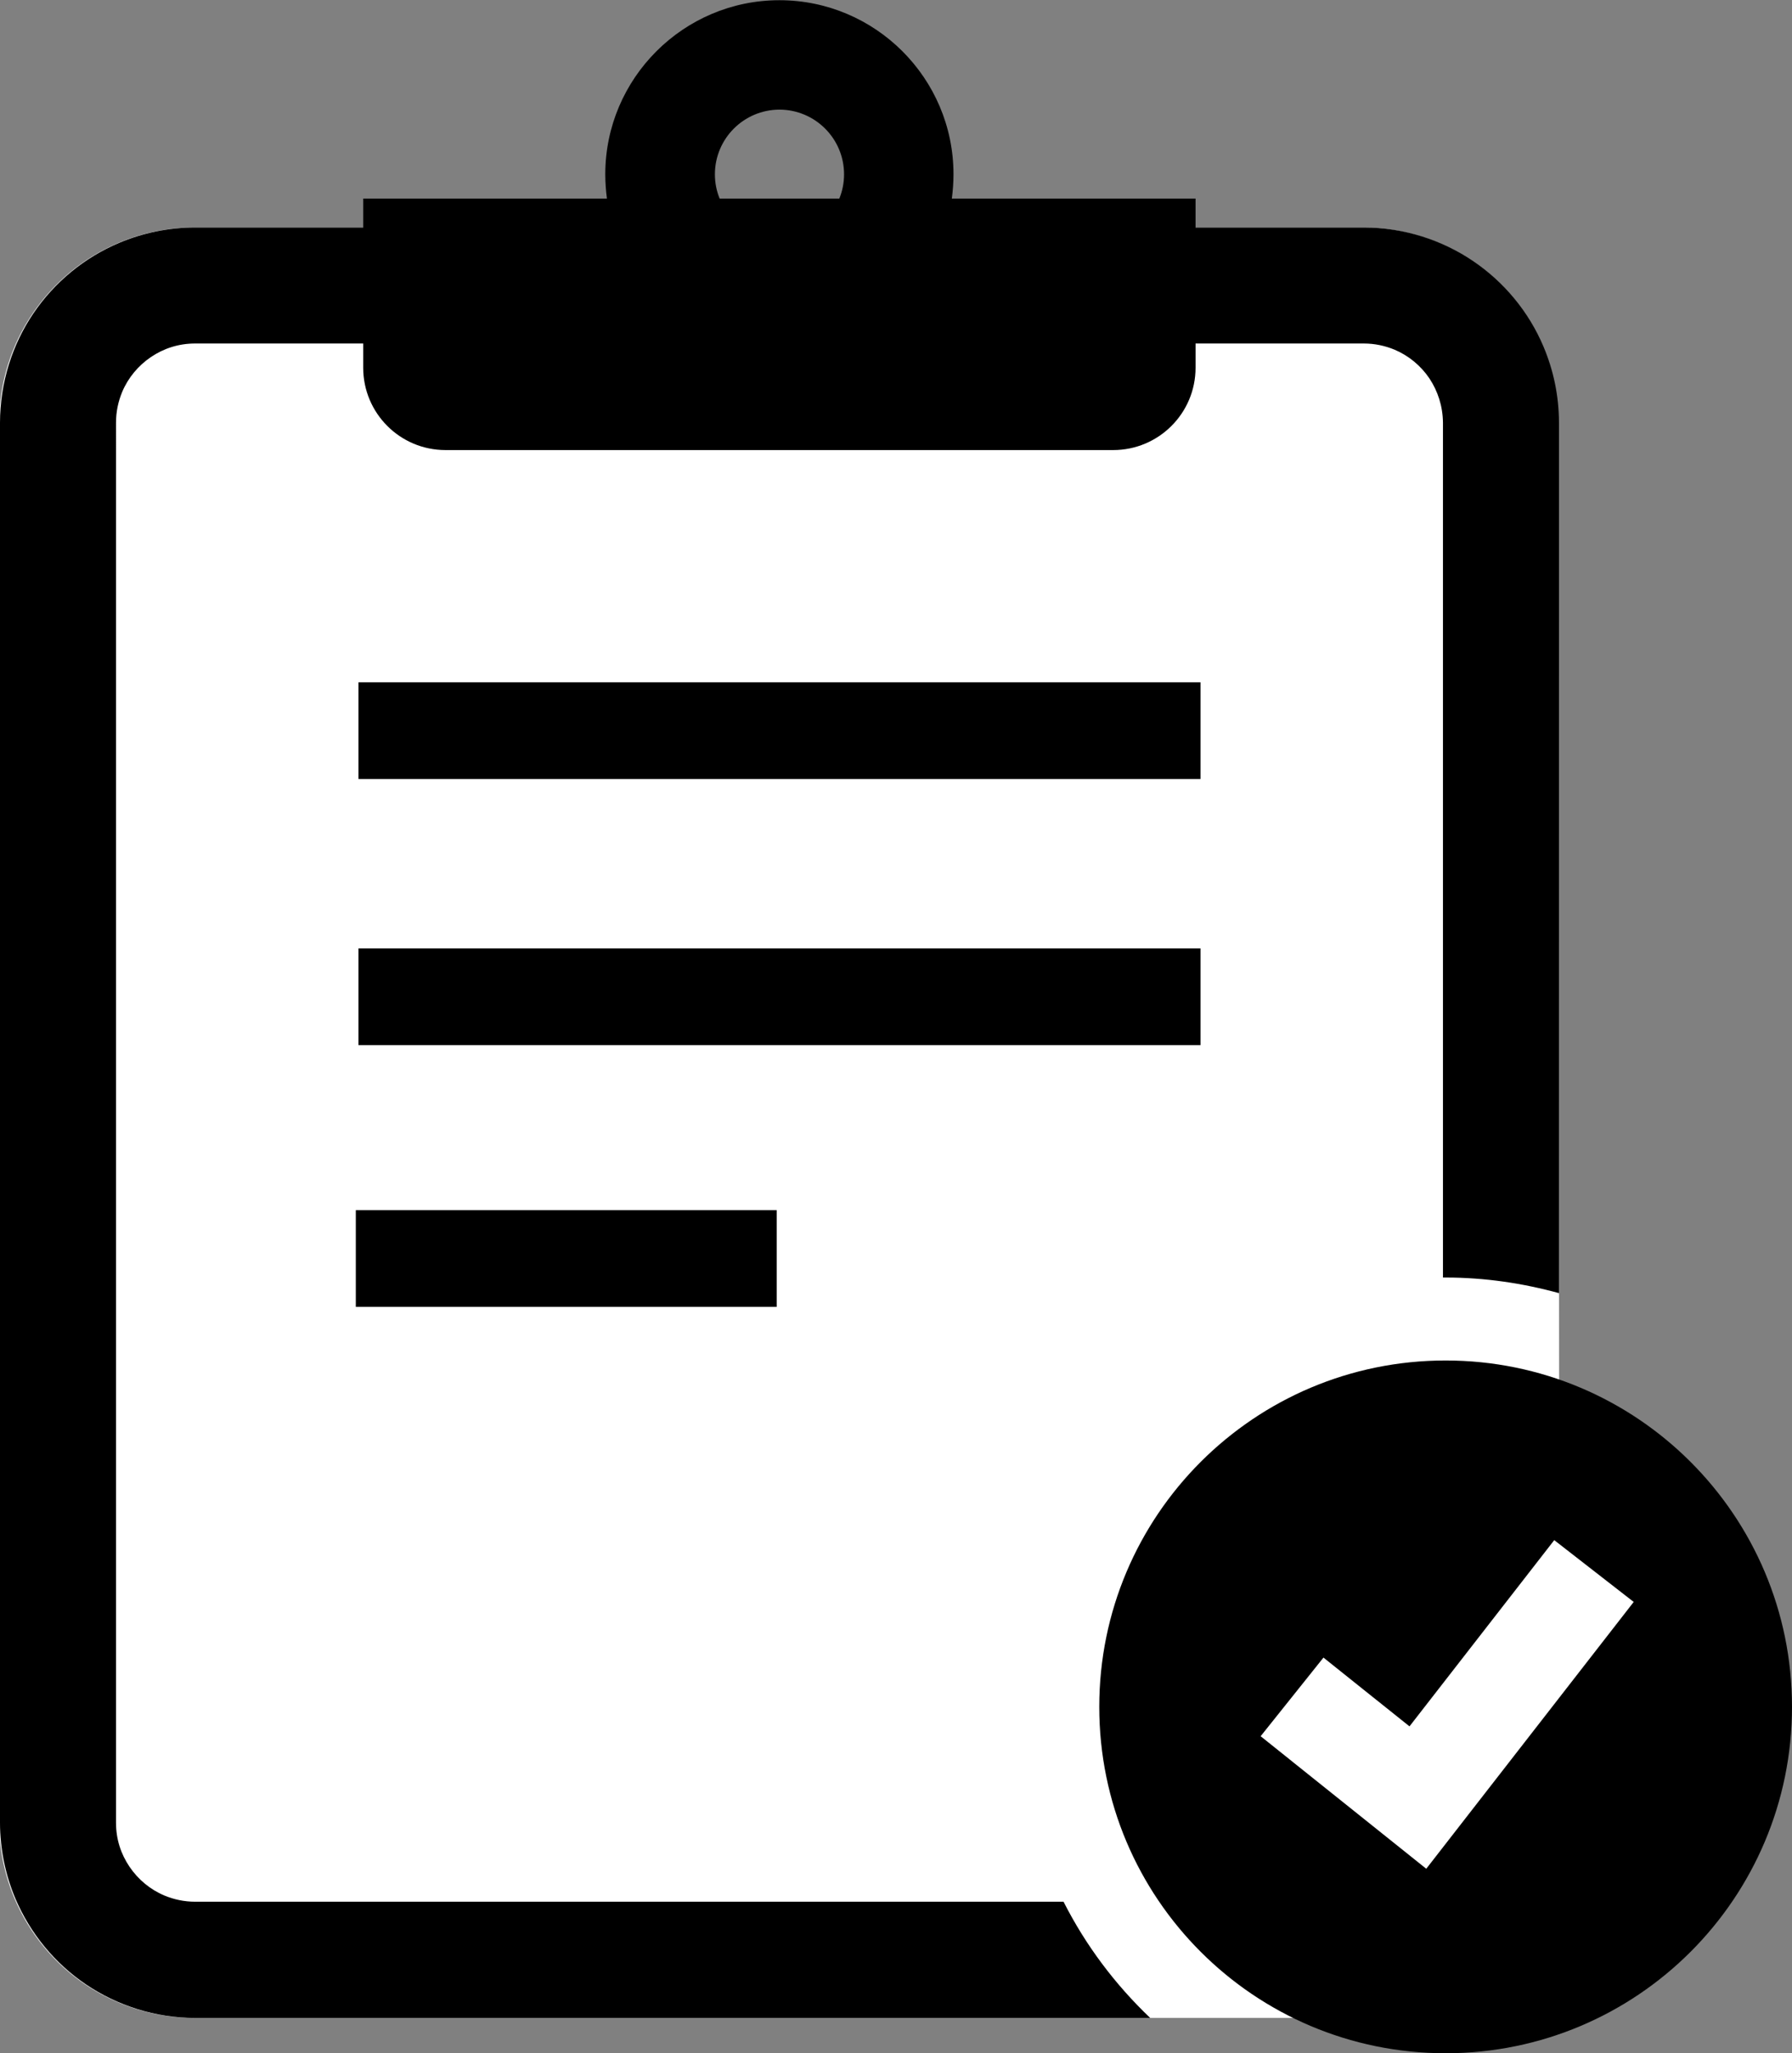
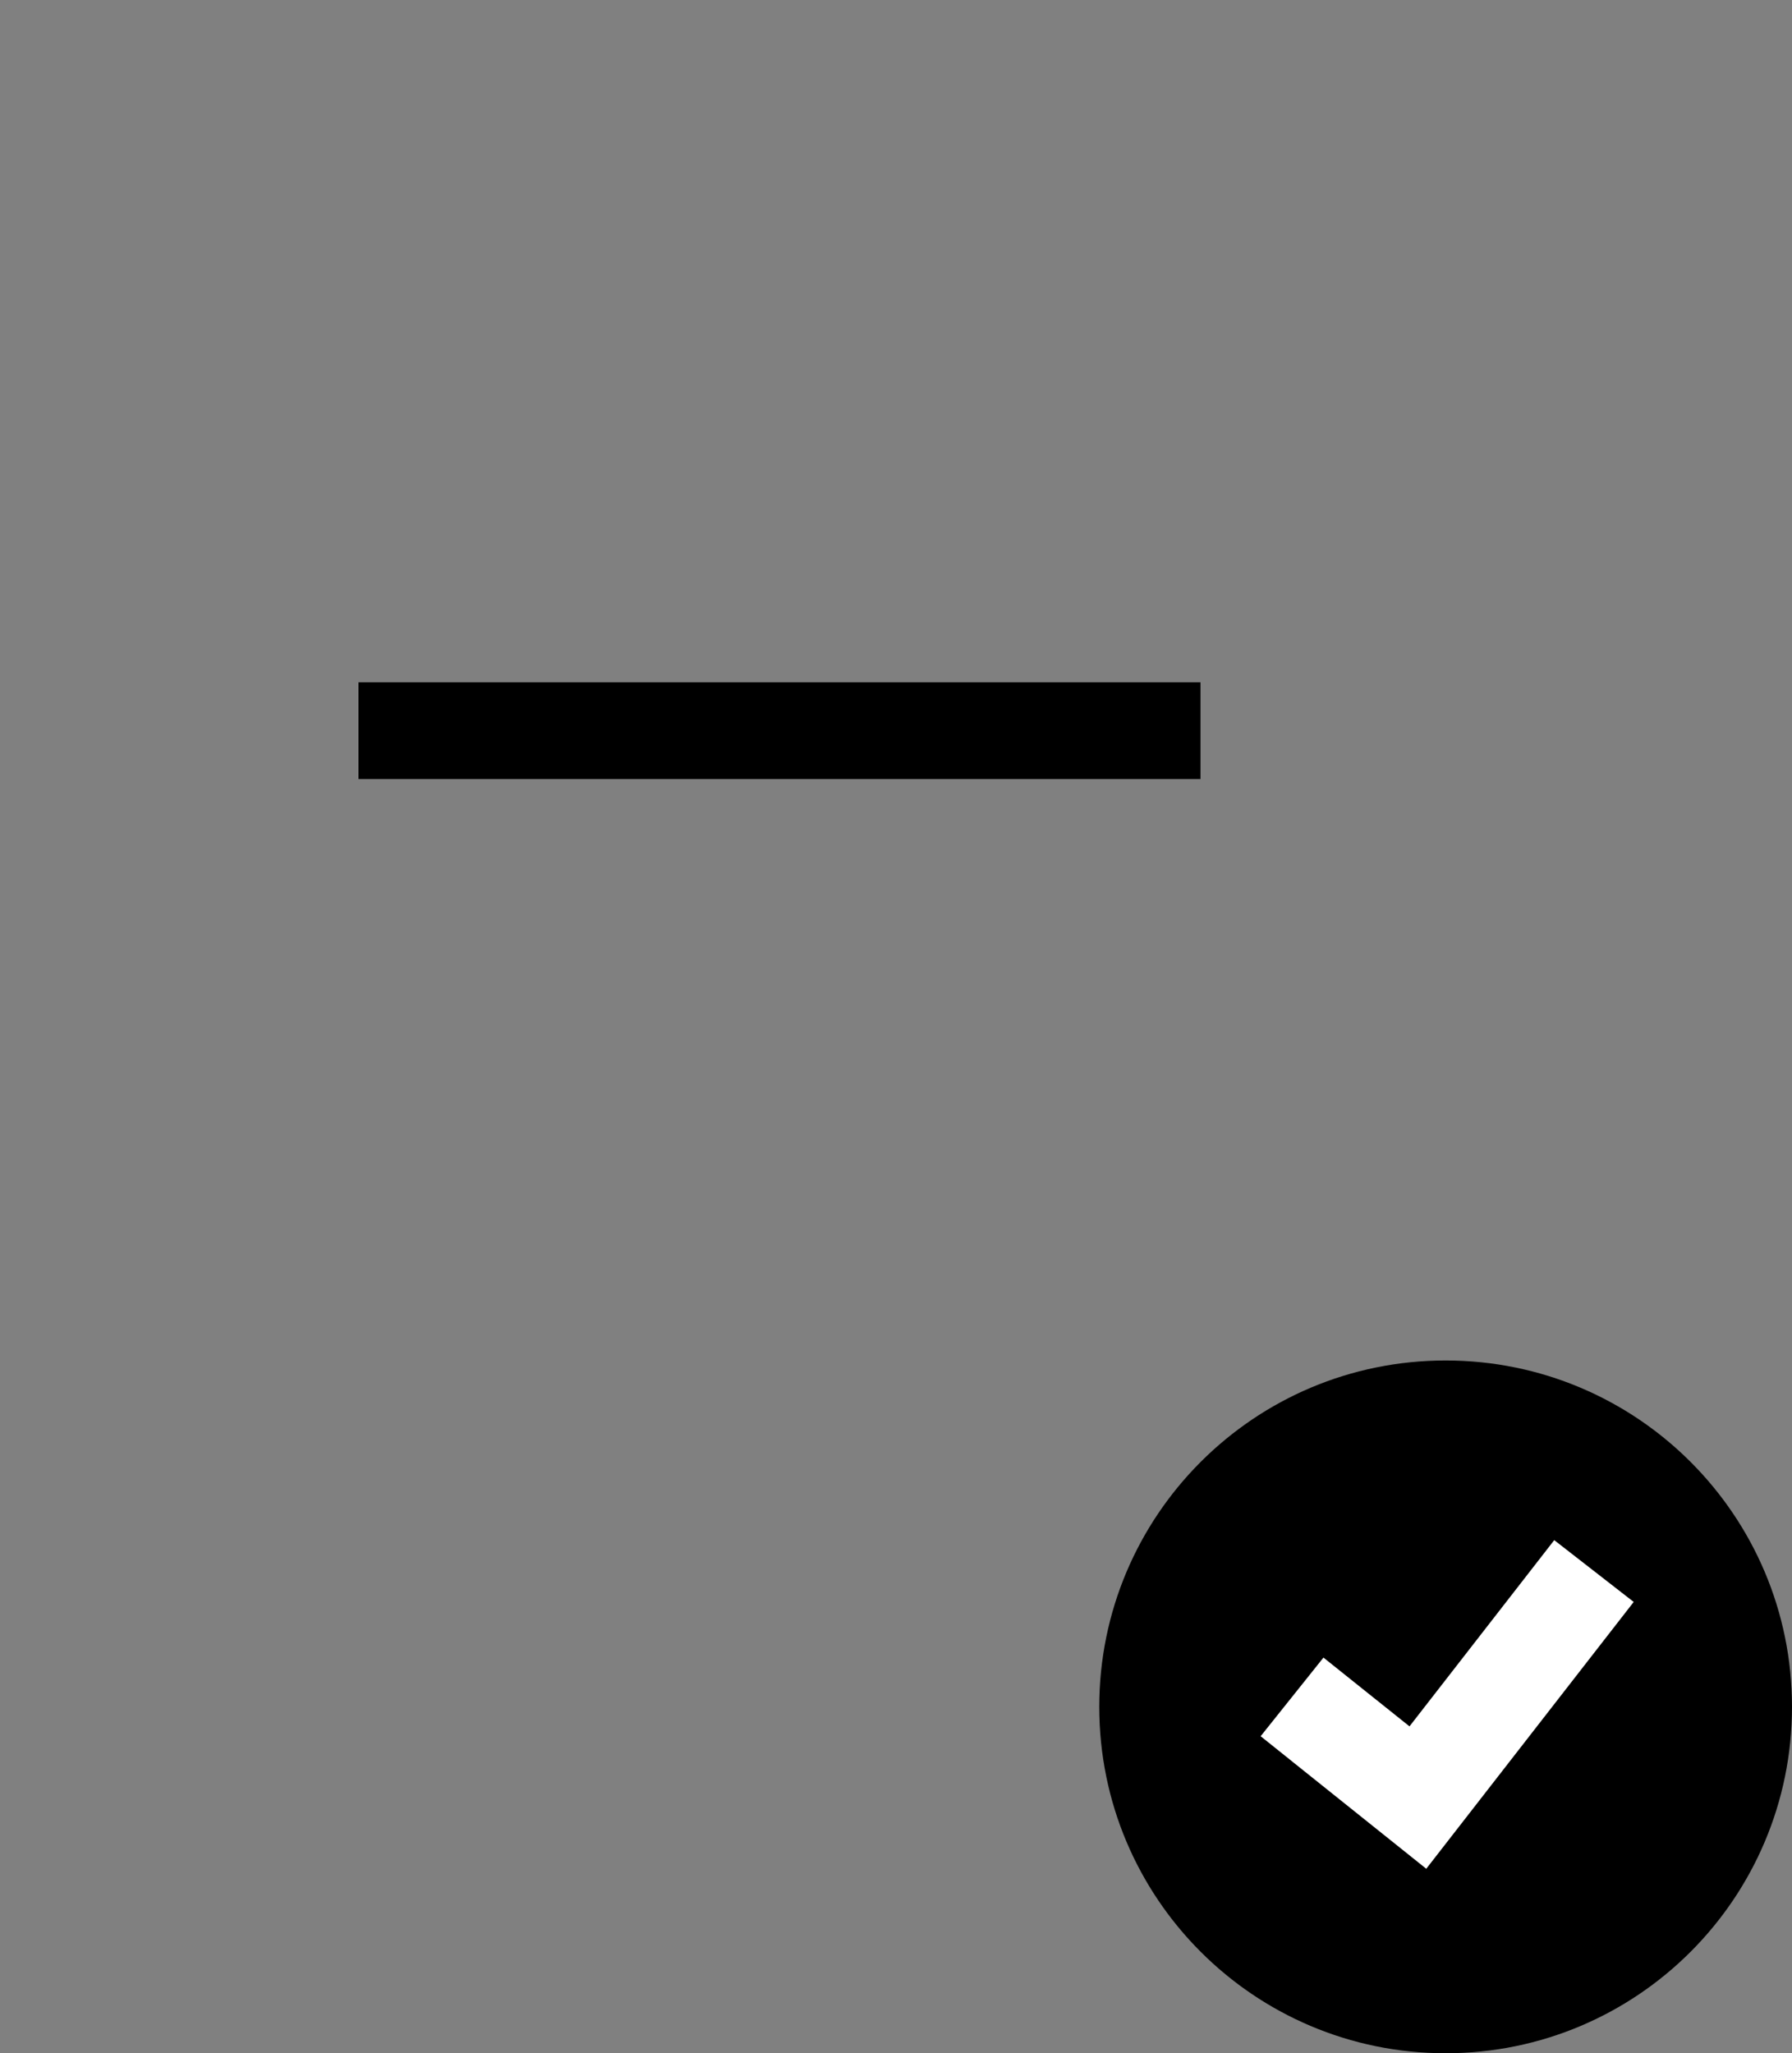
<svg xmlns="http://www.w3.org/2000/svg" id="_レイヤー_1" data-name="レイヤー_1" version="1.1" viewBox="0 0 87.28 100">
  <rect x="0" y="0" width="87.28" height="100" fill="#808080" stroke="none" />
  <defs>
    <style>
      .st0 {
        fill: #fff;
      }
    </style>
  </defs>
  <polygon class="st0" points="69.57 92 59.46 83.92 63.3 79.12 68.54 83.32 77.37 71.96 82.22 75.73 69.57 92" />
-   <path class="st0" d="M9.47,11.08c-1.3,0-2.56.27-3.7.75-1.71.72-3.16,1.93-4.18,3.44C.56,16.78-.04,18.63-.04,20.59v68.18c0,1.31.27,2.56.75,3.7.73,1.71,1.93,3.16,3.44,4.18,1.51,1.02,3.36,1.63,5.32,1.63h66.5l-.08-77.69c0-1.31-.27-2.56-.75-3.7-.72-1.71-1.93-3.16-3.44-4.18-1.51-1.02-3.36-1.63-5.32-1.63H9.47ZM70.23,62.23" />
  <rect x="17.46" y="33.23" width="41.01" height="4.71" />
-   <rect x="17.46" y="46.19" width="41.01" height="4.71" />
-   <rect x="17.33" y="58.94" width="20.5" height="4.71" />
-   <path d="M51.79,92.62H9.51c-.54,0-1.04-.11-1.5-.3-.69-.29-1.28-.78-1.7-1.4-.42-.62-.66-1.34-.66-2.15V20.59c0-.54.11-1.04.3-1.5.29-.69.78-1.28,1.4-1.7.62-.42,1.35-.66,2.15-.66h8.19v1.18c0,2.21,1.79,4.01,4.01,4.01h32.52c2.21,0,4.01-1.79,4.01-4.01v-1.18h8.19c.54,0,1.04.11,1.5.3.69.29,1.28.78,1.7,1.4.41.62.65,1.35.66,2.15v41.64s.09,0,.14,0c1.91,0,3.76.28,5.51.76V20.59c0-1.31-.27-2.56-.75-3.7-.72-1.71-1.93-3.16-3.44-4.18-1.51-1.02-3.36-1.63-5.32-1.63h-8.19v-1.41h-11.87c.05-.39.08-.78.08-1.18,0-4.68-3.81-8.48-8.48-8.48s-8.48,3.81-8.48,8.48c0,.4.03.79.08,1.18h-11.87v1.41h-8.19c-1.3,0-2.56.27-3.7.75-1.71.72-3.16,1.93-4.18,3.44C.6,16.78,0,18.63,0,20.59v68.18C0,90.07.27,91.33.75,92.47c.73,1.71,1.93,3.16,3.44,4.18,1.51,1.02,3.36,1.63,5.32,1.63h46.51c-1.71-1.63-3.14-3.53-4.22-5.66ZM37.96,5.34c1.74,0,3.15,1.41,3.15,3.15,0,.42-.08.81-.23,1.18h-5.83c-.15-.37-.23-.76-.23-1.18,0-1.74,1.41-3.15,3.15-3.15Z" />
  <path d="M70.41,66.26c-9.32,0-16.87,7.55-16.87,16.87s7.55,16.87,16.87,16.87,16.87-7.55,16.87-16.87-7.55-16.87-16.87-16.87ZM69.46,91.01l-8.06-6.45,3.06-3.83,4.19,3.35,7.05-9.07,3.87,3.01-10.1,12.99Z" />
</svg>